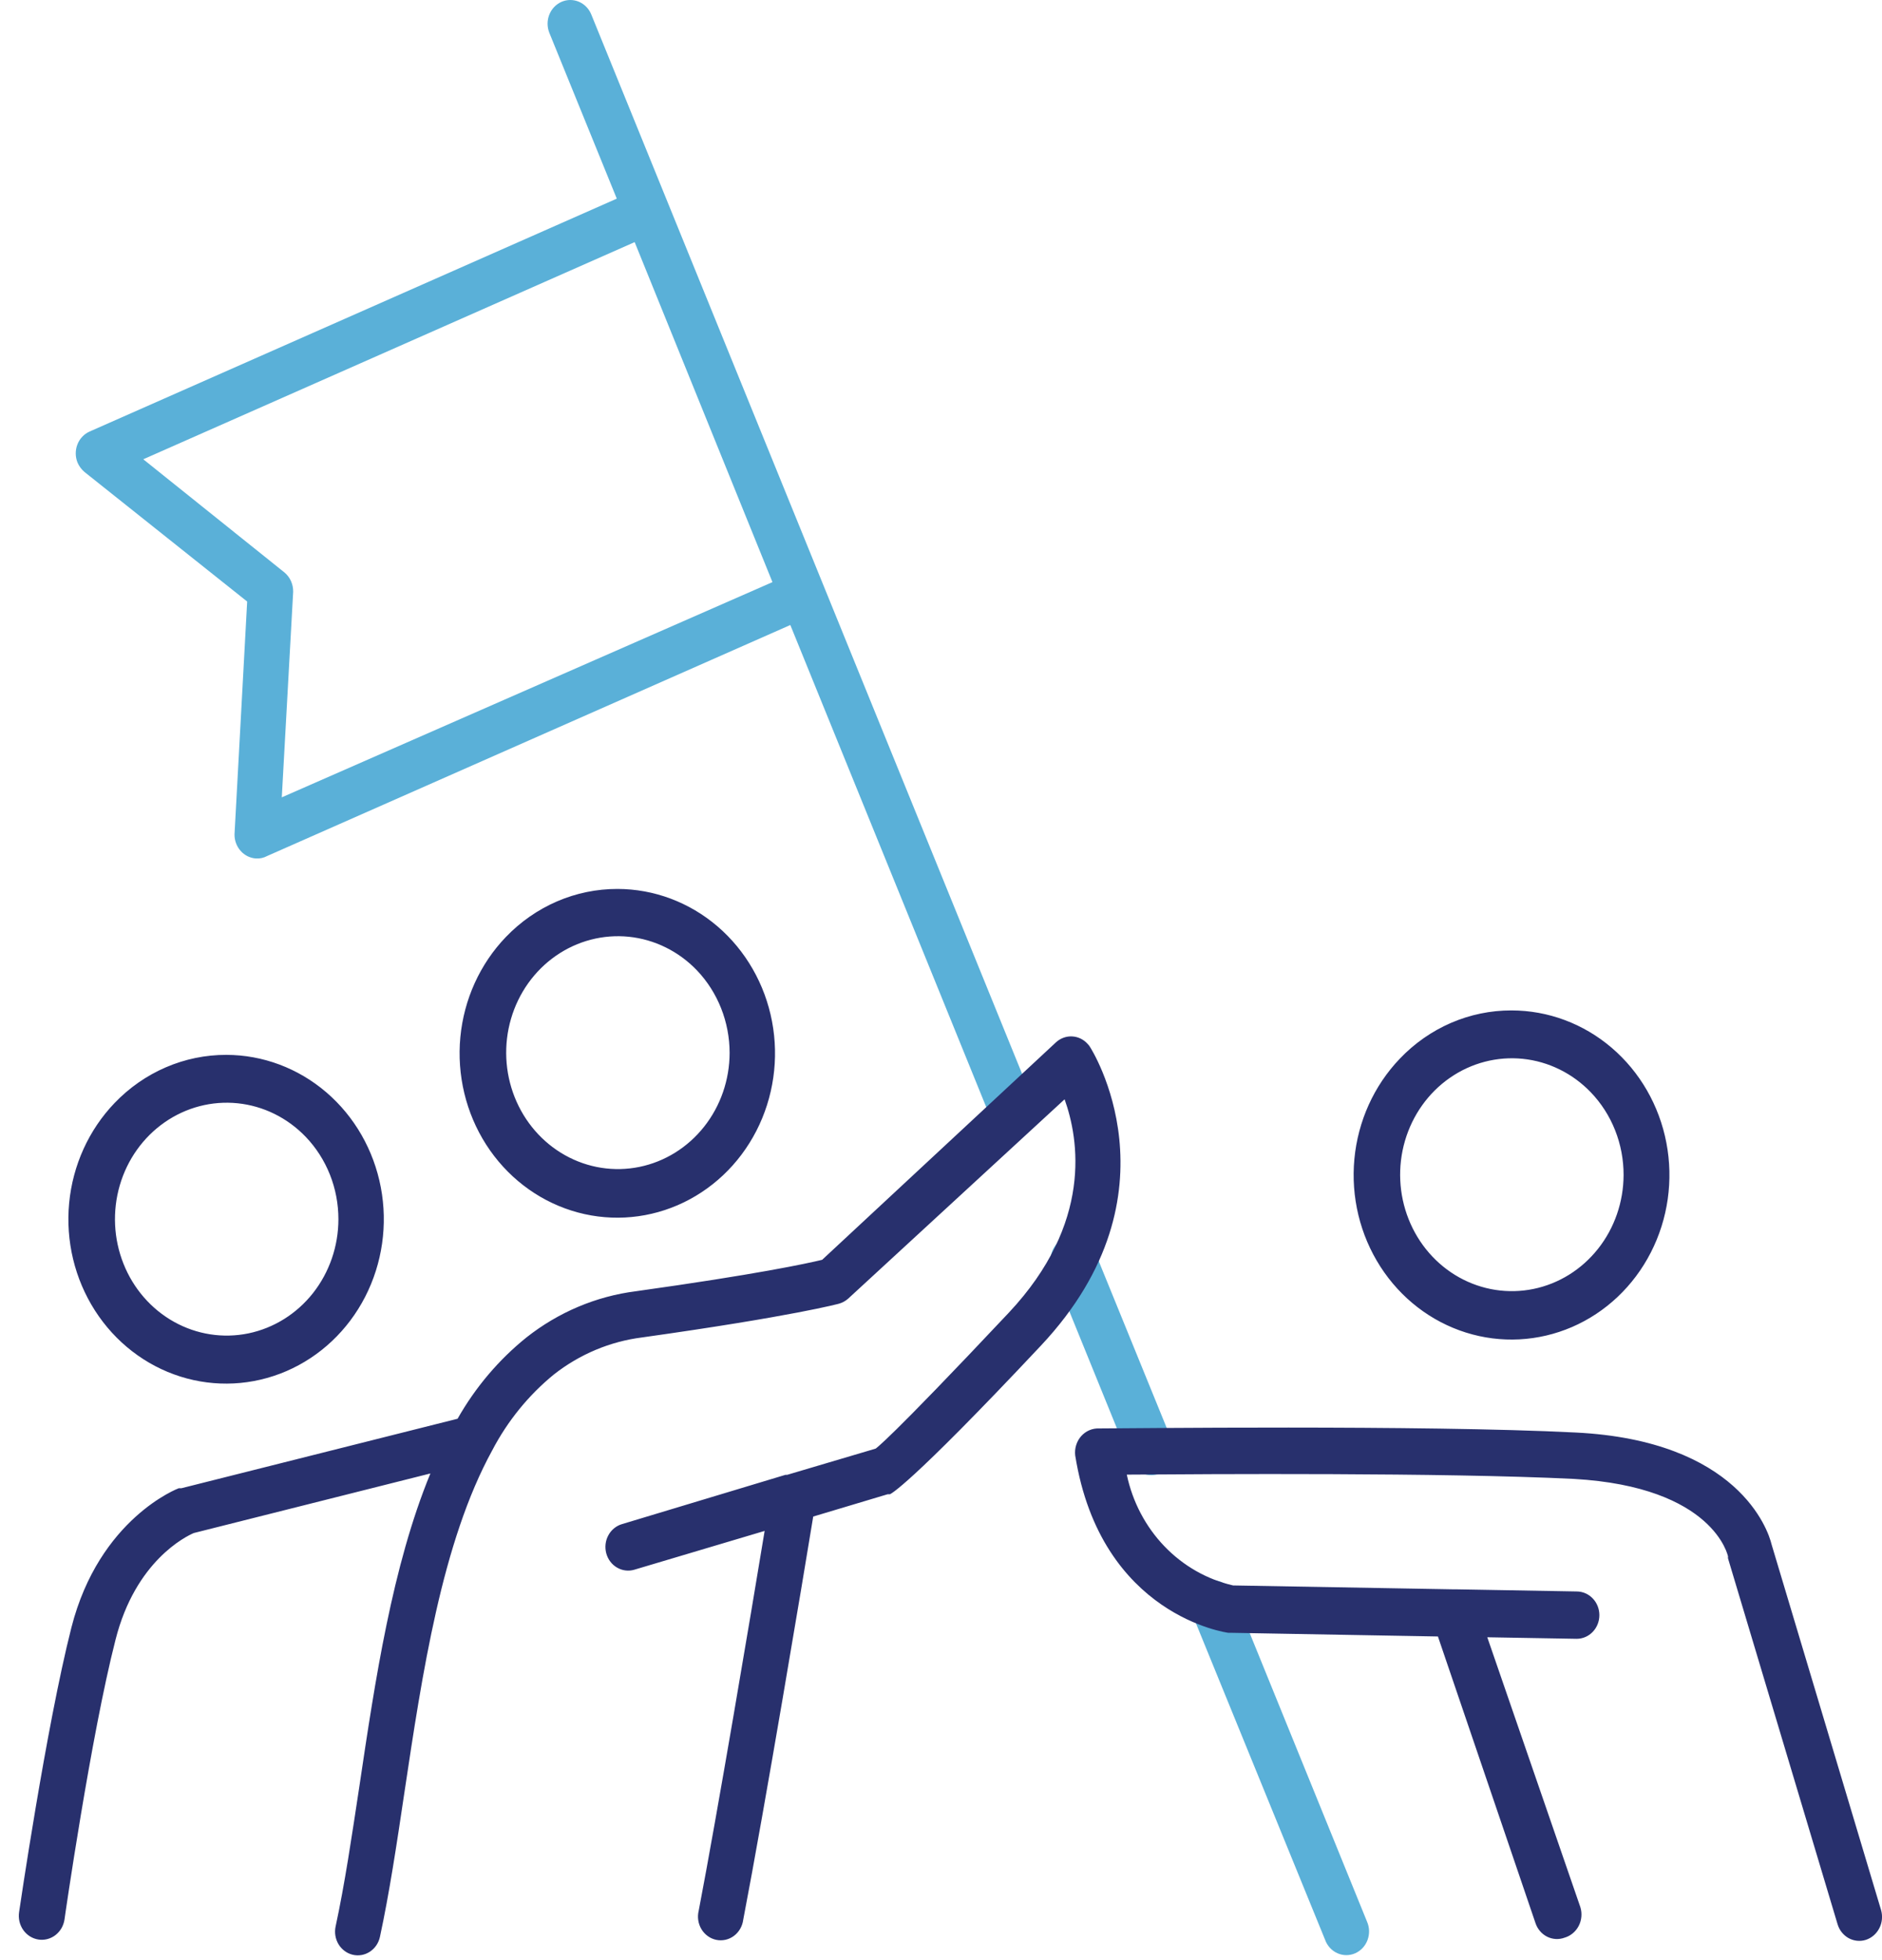
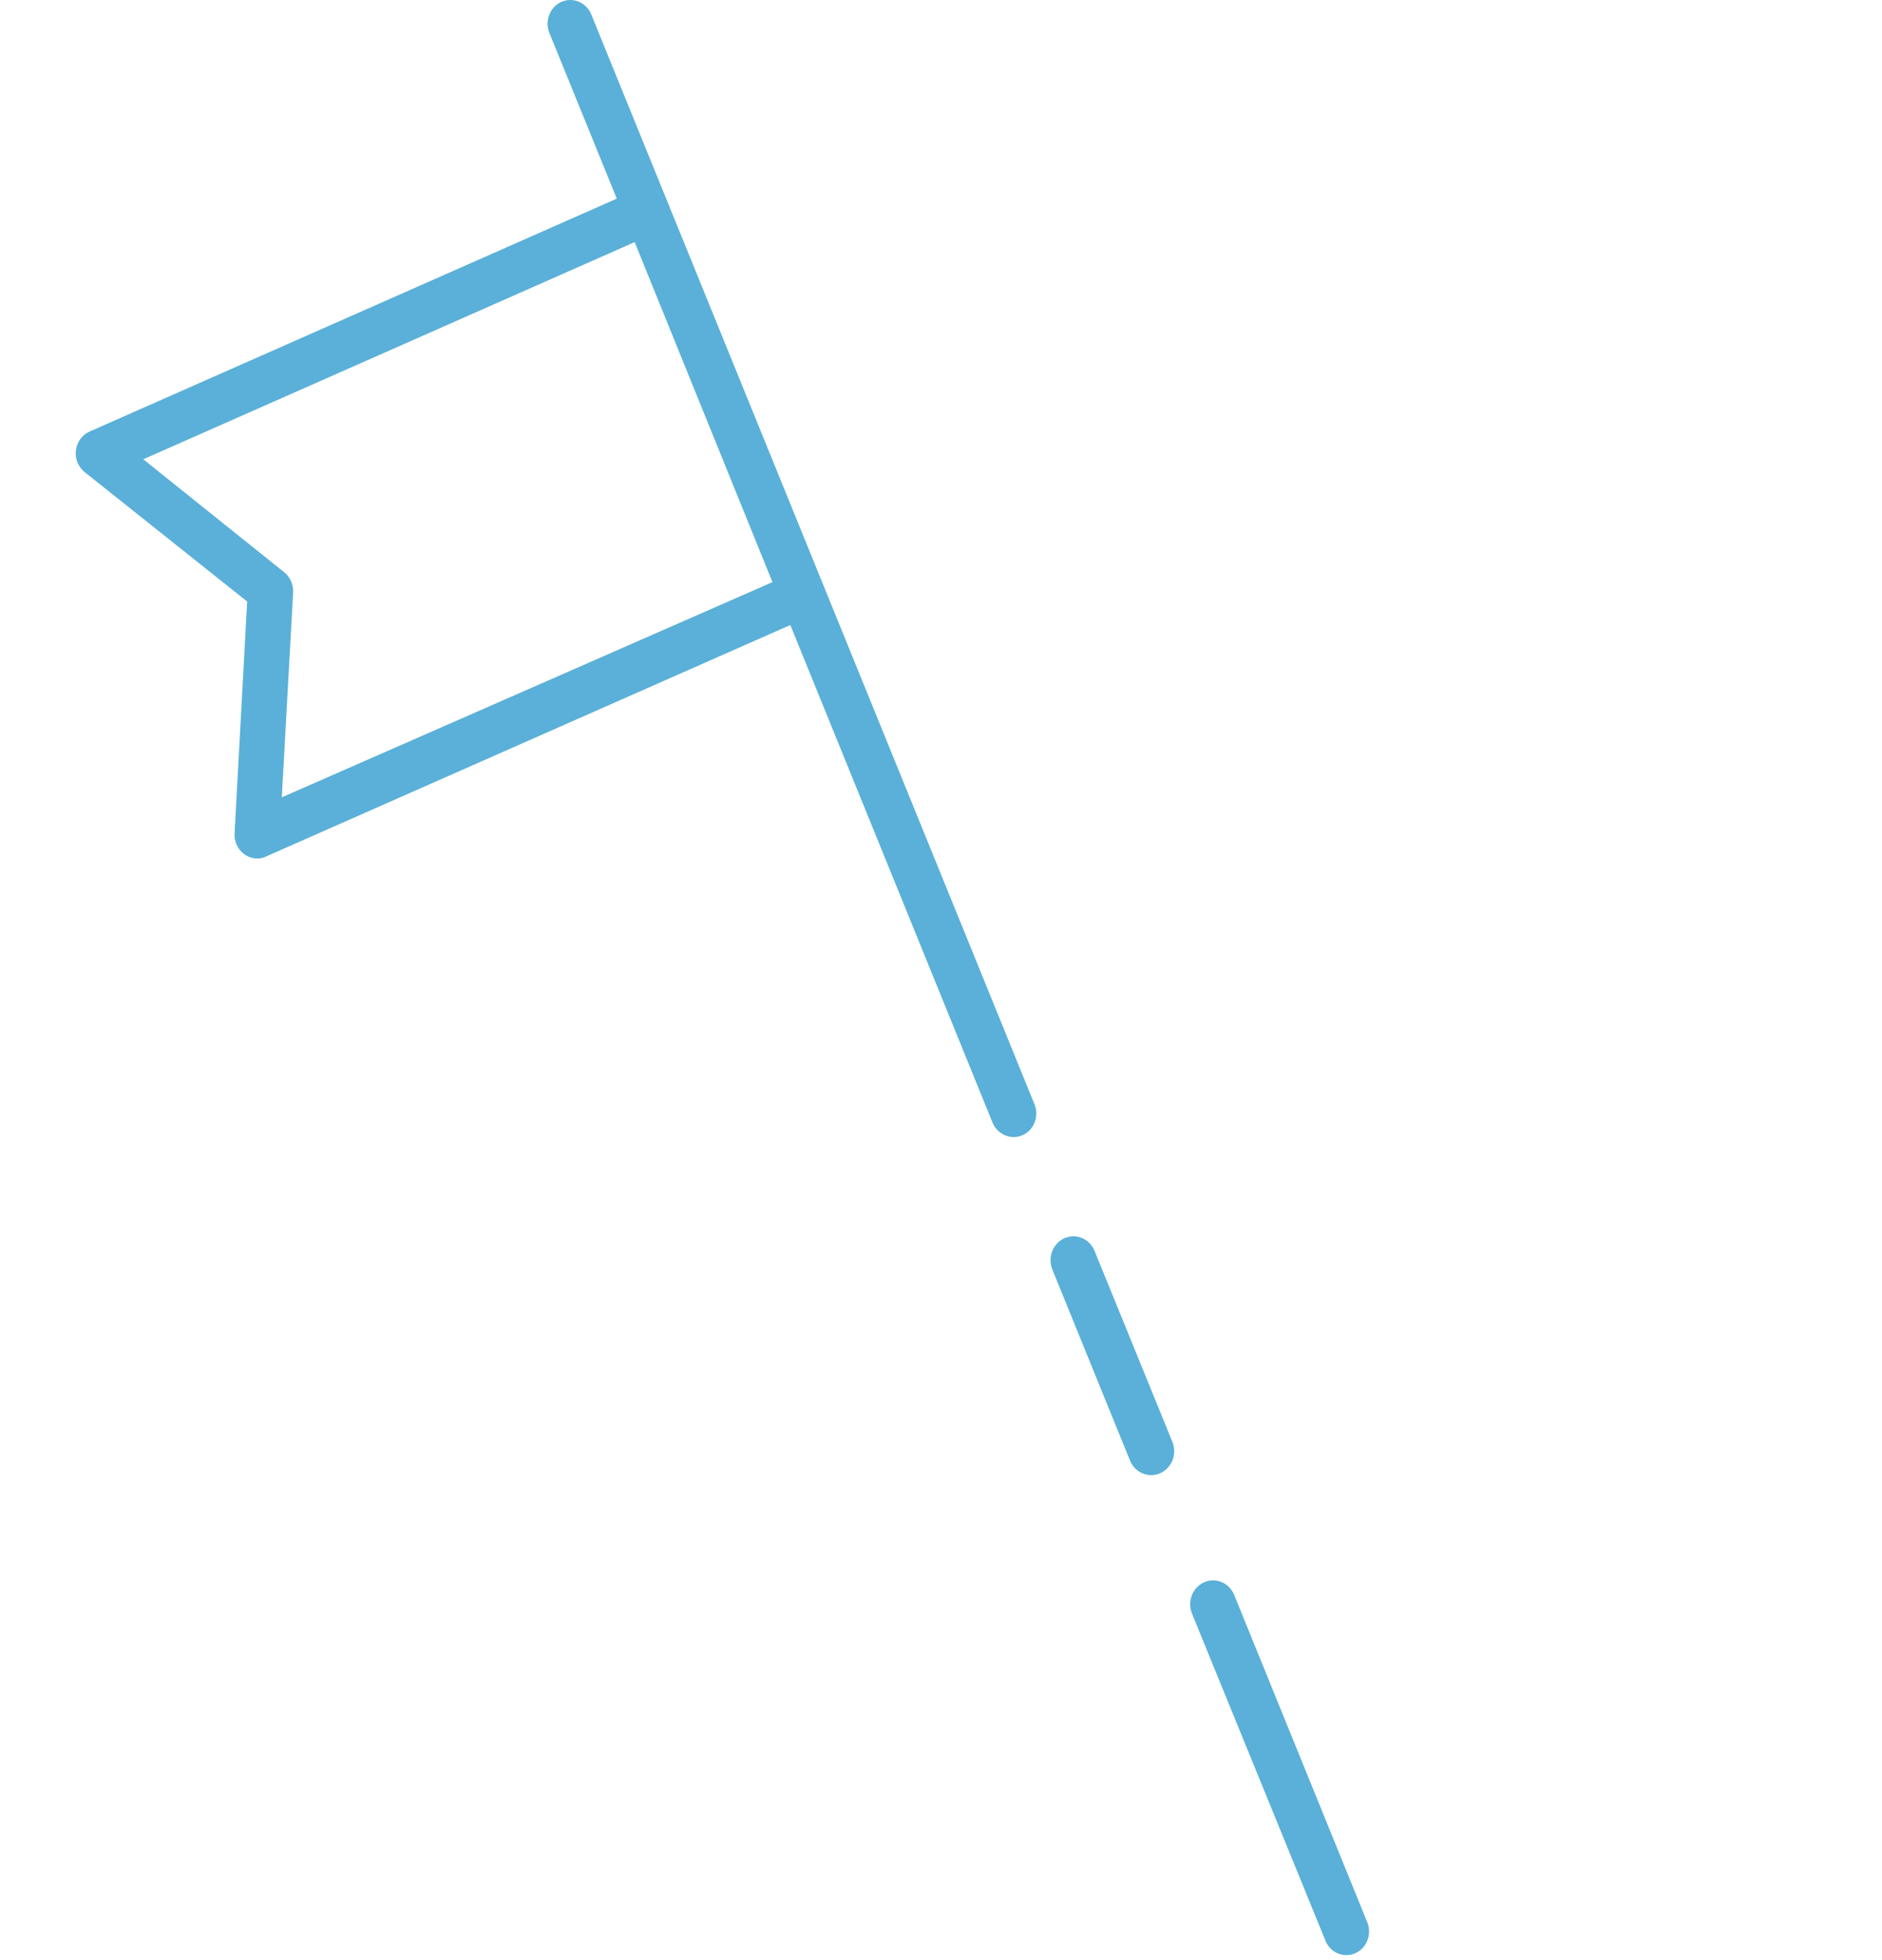
<svg xmlns="http://www.w3.org/2000/svg" width="97" height="101" viewBox="0 0 97 101" fill="none">
  <path d="M32.711 12.476L7.384 23.666L14.659 29.496C14.803 29.615 14.919 29.767 14.997 29.941C15.075 30.114 15.114 30.305 15.11 30.496L14.524 41.086L39.813 29.996L32.711 12.476ZM40.734 32.206L13.776 44.106C13.596 44.205 13.393 44.25 13.19 44.236C12.889 44.216 12.607 44.076 12.402 43.845C12.196 43.614 12.084 43.311 12.087 42.996L12.739 30.996L4.361 24.326C4.204 24.195 4.079 24.027 3.996 23.836C3.936 23.689 3.905 23.53 3.904 23.369C3.903 23.209 3.932 23.05 3.99 22.901C4.048 22.753 4.133 22.617 4.242 22.503C4.35 22.389 4.478 22.298 4.62 22.236L31.79 10.236L28.315 1.696C28.256 1.548 28.224 1.39 28.223 1.229C28.222 1.069 28.251 0.91 28.309 0.762C28.426 0.461 28.653 0.222 28.939 0.096C29.226 -0.03 29.548 -0.032 29.836 0.09C30.124 0.212 30.354 0.448 30.475 0.746L53.316 56.896C53.377 57.043 53.41 57.201 53.413 57.362C53.415 57.522 53.387 57.681 53.33 57.83C53.273 57.979 53.188 58.114 53.08 58.229C52.972 58.343 52.843 58.434 52.702 58.496C52.413 58.62 52.09 58.621 51.801 58.5C51.513 58.378 51.281 58.144 51.156 57.846L40.734 32.206ZM54.247 65.436C54.119 65.138 54.111 64.799 54.224 64.494C54.336 64.189 54.56 63.944 54.846 63.811C55.133 63.679 55.458 63.67 55.75 63.787C56.043 63.904 56.279 64.138 56.406 64.436L60.417 74.276C60.545 74.576 60.553 74.916 60.439 75.222C60.326 75.527 60.1 75.774 59.813 75.906C59.525 76.039 59.199 76.047 58.906 75.929C58.612 75.811 58.376 75.576 58.248 75.276L54.247 65.436ZM61.444 83.166C61.317 82.868 61.309 82.529 61.421 82.224C61.534 81.919 61.758 81.674 62.044 81.541C62.331 81.409 62.656 81.4 62.948 81.517C63.241 81.634 63.476 81.868 63.604 82.166L70.456 99.016C70.522 99.165 70.558 99.326 70.563 99.49C70.567 99.654 70.54 99.817 70.483 99.969C70.426 100.122 70.34 100.261 70.23 100.378C70.12 100.496 69.989 100.589 69.844 100.652C69.699 100.715 69.543 100.747 69.385 100.746C69.228 100.745 69.073 100.711 68.928 100.646C68.784 100.581 68.654 100.487 68.545 100.368C68.437 100.25 68.352 100.11 68.297 99.956L61.444 83.166Z" fill="#5AB0D8" />
-   <path d="M19.582 99.806C19.548 99.962 19.485 100.11 19.396 100.241C19.307 100.372 19.194 100.483 19.064 100.569C18.934 100.654 18.789 100.712 18.638 100.739C18.486 100.766 18.331 100.762 18.181 100.726C18.031 100.691 17.889 100.625 17.764 100.532C17.638 100.44 17.531 100.322 17.449 100.187C17.367 100.051 17.312 99.9 17.286 99.742C17.26 99.584 17.264 99.422 17.298 99.266C17.768 97.096 18.133 94.616 18.526 92.026C19.332 86.606 20.215 80.706 22.183 75.926L9.985 78.996C9.592 79.166 6.981 80.426 5.954 84.496C4.687 89.426 3.325 98.876 3.325 98.906C3.301 99.066 3.248 99.22 3.168 99.359C3.087 99.498 2.981 99.618 2.856 99.715C2.731 99.811 2.589 99.88 2.438 99.919C2.287 99.958 2.13 99.966 1.976 99.941C1.823 99.917 1.675 99.861 1.542 99.778C1.409 99.694 1.293 99.584 1.2 99.453C1.108 99.323 1.041 99.174 1.004 99.017C0.967 98.86 0.96 98.696 0.983 98.536C0.983 98.536 2.375 88.996 3.68 83.866C5.119 78.226 9.208 76.686 9.217 76.686H9.352L23.584 73.106C24.502 71.487 25.707 70.065 27.135 68.916C28.781 67.617 30.728 66.795 32.778 66.536C38.997 65.666 41.598 65.106 42.375 64.916L54.419 53.716C54.534 53.608 54.669 53.526 54.815 53.472C54.961 53.419 55.115 53.396 55.27 53.406C55.424 53.415 55.575 53.456 55.714 53.526C55.853 53.597 55.977 53.695 56.08 53.816C56.12 53.858 56.155 53.905 56.185 53.956C56.185 53.956 61.041 61.466 53.652 69.336C46.722 76.716 45.868 76.996 45.868 76.996H45.753L41.914 78.146C41.406 81.256 39.419 93.146 38.306 98.926C38.284 99.091 38.231 99.249 38.148 99.392C38.066 99.534 37.956 99.657 37.827 99.754C37.697 99.851 37.55 99.919 37.394 99.954C37.238 99.989 37.076 99.991 36.92 99.959C36.763 99.927 36.615 99.862 36.483 99.767C36.352 99.673 36.24 99.552 36.155 99.412C36.07 99.271 36.013 99.114 35.989 98.949C35.964 98.785 35.972 98.617 36.012 98.456C36.972 93.456 38.709 83.146 39.41 78.886L32.692 80.886C32.544 80.93 32.389 80.942 32.236 80.923C32.083 80.904 31.936 80.854 31.802 80.775C31.667 80.697 31.549 80.592 31.454 80.466C31.359 80.34 31.289 80.195 31.247 80.041C31.206 79.887 31.194 79.725 31.212 79.566C31.23 79.407 31.278 79.253 31.354 79.114C31.429 78.974 31.53 78.851 31.651 78.752C31.772 78.653 31.91 78.579 32.058 78.536L40.484 75.996H40.571L45.129 74.646C45.129 74.646 45.696 74.336 51.991 67.646C56.329 63.026 55.609 58.706 54.87 56.646L43.728 66.906C43.59 67.032 43.426 67.125 43.248 67.176C43.248 67.176 40.926 67.816 33.095 68.916C31.443 69.124 29.874 69.783 28.546 70.826C27.243 71.891 26.162 73.221 25.369 74.736C22.778 79.456 21.761 86.246 20.839 92.396C20.446 95.046 20.062 97.586 19.582 99.806ZM77.903 52.066C79.786 52.066 81.61 52.745 83.066 53.989C84.522 55.233 85.519 56.964 85.887 58.888C86.255 60.812 85.972 62.809 85.085 64.539C84.199 66.27 82.764 67.627 81.025 68.379C79.286 69.13 77.351 69.231 75.549 68.663C73.747 68.095 72.19 66.894 71.143 65.263C70.096 63.633 69.623 61.675 69.806 59.723C69.989 57.771 70.815 55.945 72.145 54.556C72.899 53.764 73.796 53.137 74.784 52.709C75.773 52.282 76.833 52.063 77.903 52.066ZM81.992 56.286C81.05 55.306 79.811 54.696 78.486 54.56C77.16 54.425 75.831 54.772 74.724 55.542C73.617 56.313 72.8 57.459 72.413 58.787C72.026 60.114 72.092 61.54 72.601 62.822C73.109 64.105 74.028 65.164 75.201 65.819C76.375 66.475 77.73 66.686 79.036 66.418C80.343 66.15 81.519 65.418 82.366 64.347C83.213 63.277 83.677 61.934 83.681 60.546C83.683 59.755 83.534 58.971 83.244 58.24C82.955 57.509 82.529 56.845 81.992 56.286ZM31.828 45.806C33.708 45.809 35.529 46.491 36.981 47.735C38.433 48.98 39.426 50.711 39.791 52.633C40.156 54.554 39.87 56.549 38.982 58.276C38.094 60.003 36.659 61.355 34.922 62.104C33.184 62.852 31.251 62.95 29.453 62.38C27.654 61.81 26.1 60.608 25.056 58.979C24.012 57.349 23.543 55.393 23.727 53.444C23.912 51.494 24.74 49.671 26.07 48.286C26.825 47.498 27.723 46.873 28.711 46.447C29.699 46.021 30.759 45.804 31.828 45.806ZM35.916 49.996C34.974 49.016 33.735 48.406 32.41 48.27C31.085 48.135 29.756 48.482 28.649 49.252C27.541 50.023 26.725 51.169 26.338 52.497C25.951 53.824 26.017 55.25 26.525 56.532C27.034 57.815 27.953 58.874 29.126 59.529C30.299 60.185 31.655 60.397 32.961 60.128C34.267 59.86 35.444 59.128 36.291 58.057C37.138 56.987 37.602 55.644 37.605 54.256C37.604 52.66 36.997 51.128 35.916 49.996ZM11.665 54.356C13.545 54.359 15.366 55.041 16.818 56.285C18.27 57.53 19.263 59.261 19.628 61.183C19.992 63.105 19.707 65.099 18.819 66.826C17.931 68.553 16.496 69.906 14.758 70.654C13.021 71.402 11.088 71.5 9.289 70.93C7.49 70.36 5.936 69.158 4.893 67.529C3.849 65.899 3.379 63.943 3.564 61.993C3.749 60.044 4.577 58.221 5.906 56.836C6.662 56.048 7.559 55.423 8.548 54.997C9.536 54.571 10.595 54.354 11.665 54.356ZM15.753 58.576C14.81 57.596 13.571 56.986 12.245 56.85C10.92 56.715 9.59 57.062 8.483 57.834C7.376 58.605 6.56 59.752 6.173 61.08C5.787 62.408 5.854 63.835 6.364 65.117C6.873 66.399 7.794 67.458 8.968 68.112C10.142 68.767 11.498 68.977 12.805 68.707C14.111 68.436 15.287 67.703 16.133 66.631C16.978 65.558 17.441 64.214 17.442 62.826C17.442 62.037 17.294 61.255 17.004 60.526C16.714 59.797 16.289 59.134 15.753 58.576ZM74.88 81.896H75.043L81.262 82.006C81.573 82.006 81.871 82.135 82.09 82.364C82.31 82.592 82.433 82.903 82.433 83.226C82.433 83.55 82.31 83.86 82.09 84.089C81.871 84.318 81.573 84.446 81.262 84.446L76.656 84.366L81.454 98.276C81.503 98.435 81.52 98.602 81.505 98.768C81.49 98.934 81.443 99.095 81.367 99.242C81.29 99.388 81.187 99.517 81.061 99.621C80.936 99.725 80.793 99.802 80.638 99.846C80.493 99.9 80.339 99.923 80.184 99.914C80.03 99.906 79.879 99.865 79.74 99.796C79.601 99.726 79.476 99.628 79.374 99.508C79.271 99.388 79.192 99.248 79.141 99.096L74.112 84.326L63.431 84.136H63.306C63.306 84.136 56.742 83.296 55.417 74.996C55.396 74.818 55.413 74.637 55.466 74.466C55.519 74.294 55.606 74.137 55.723 74.005C55.84 73.873 55.983 73.769 56.142 73.7C56.302 73.631 56.474 73.599 56.646 73.606C57.817 73.606 73.335 73.416 81.205 73.816C89.564 74.226 91.128 78.816 91.31 79.586L96.953 98.426C97.041 98.737 97.009 99.07 96.863 99.356C96.718 99.642 96.472 99.857 96.176 99.956C96.029 100.004 95.874 100.021 95.72 100.006C95.566 99.991 95.417 99.945 95.28 99.87C95.144 99.794 95.023 99.692 94.925 99.567C94.826 99.443 94.753 99.3 94.708 99.146L89.065 80.306C89.059 80.273 89.059 80.239 89.065 80.206C89.065 80.206 88.364 76.616 81.109 76.206C74.391 75.876 62.231 75.956 58.076 75.986C58.37 77.384 59.043 78.665 60.014 79.677C60.985 80.689 62.214 81.389 63.556 81.696L74.88 81.896Z" fill="#28306D" />
</svg>